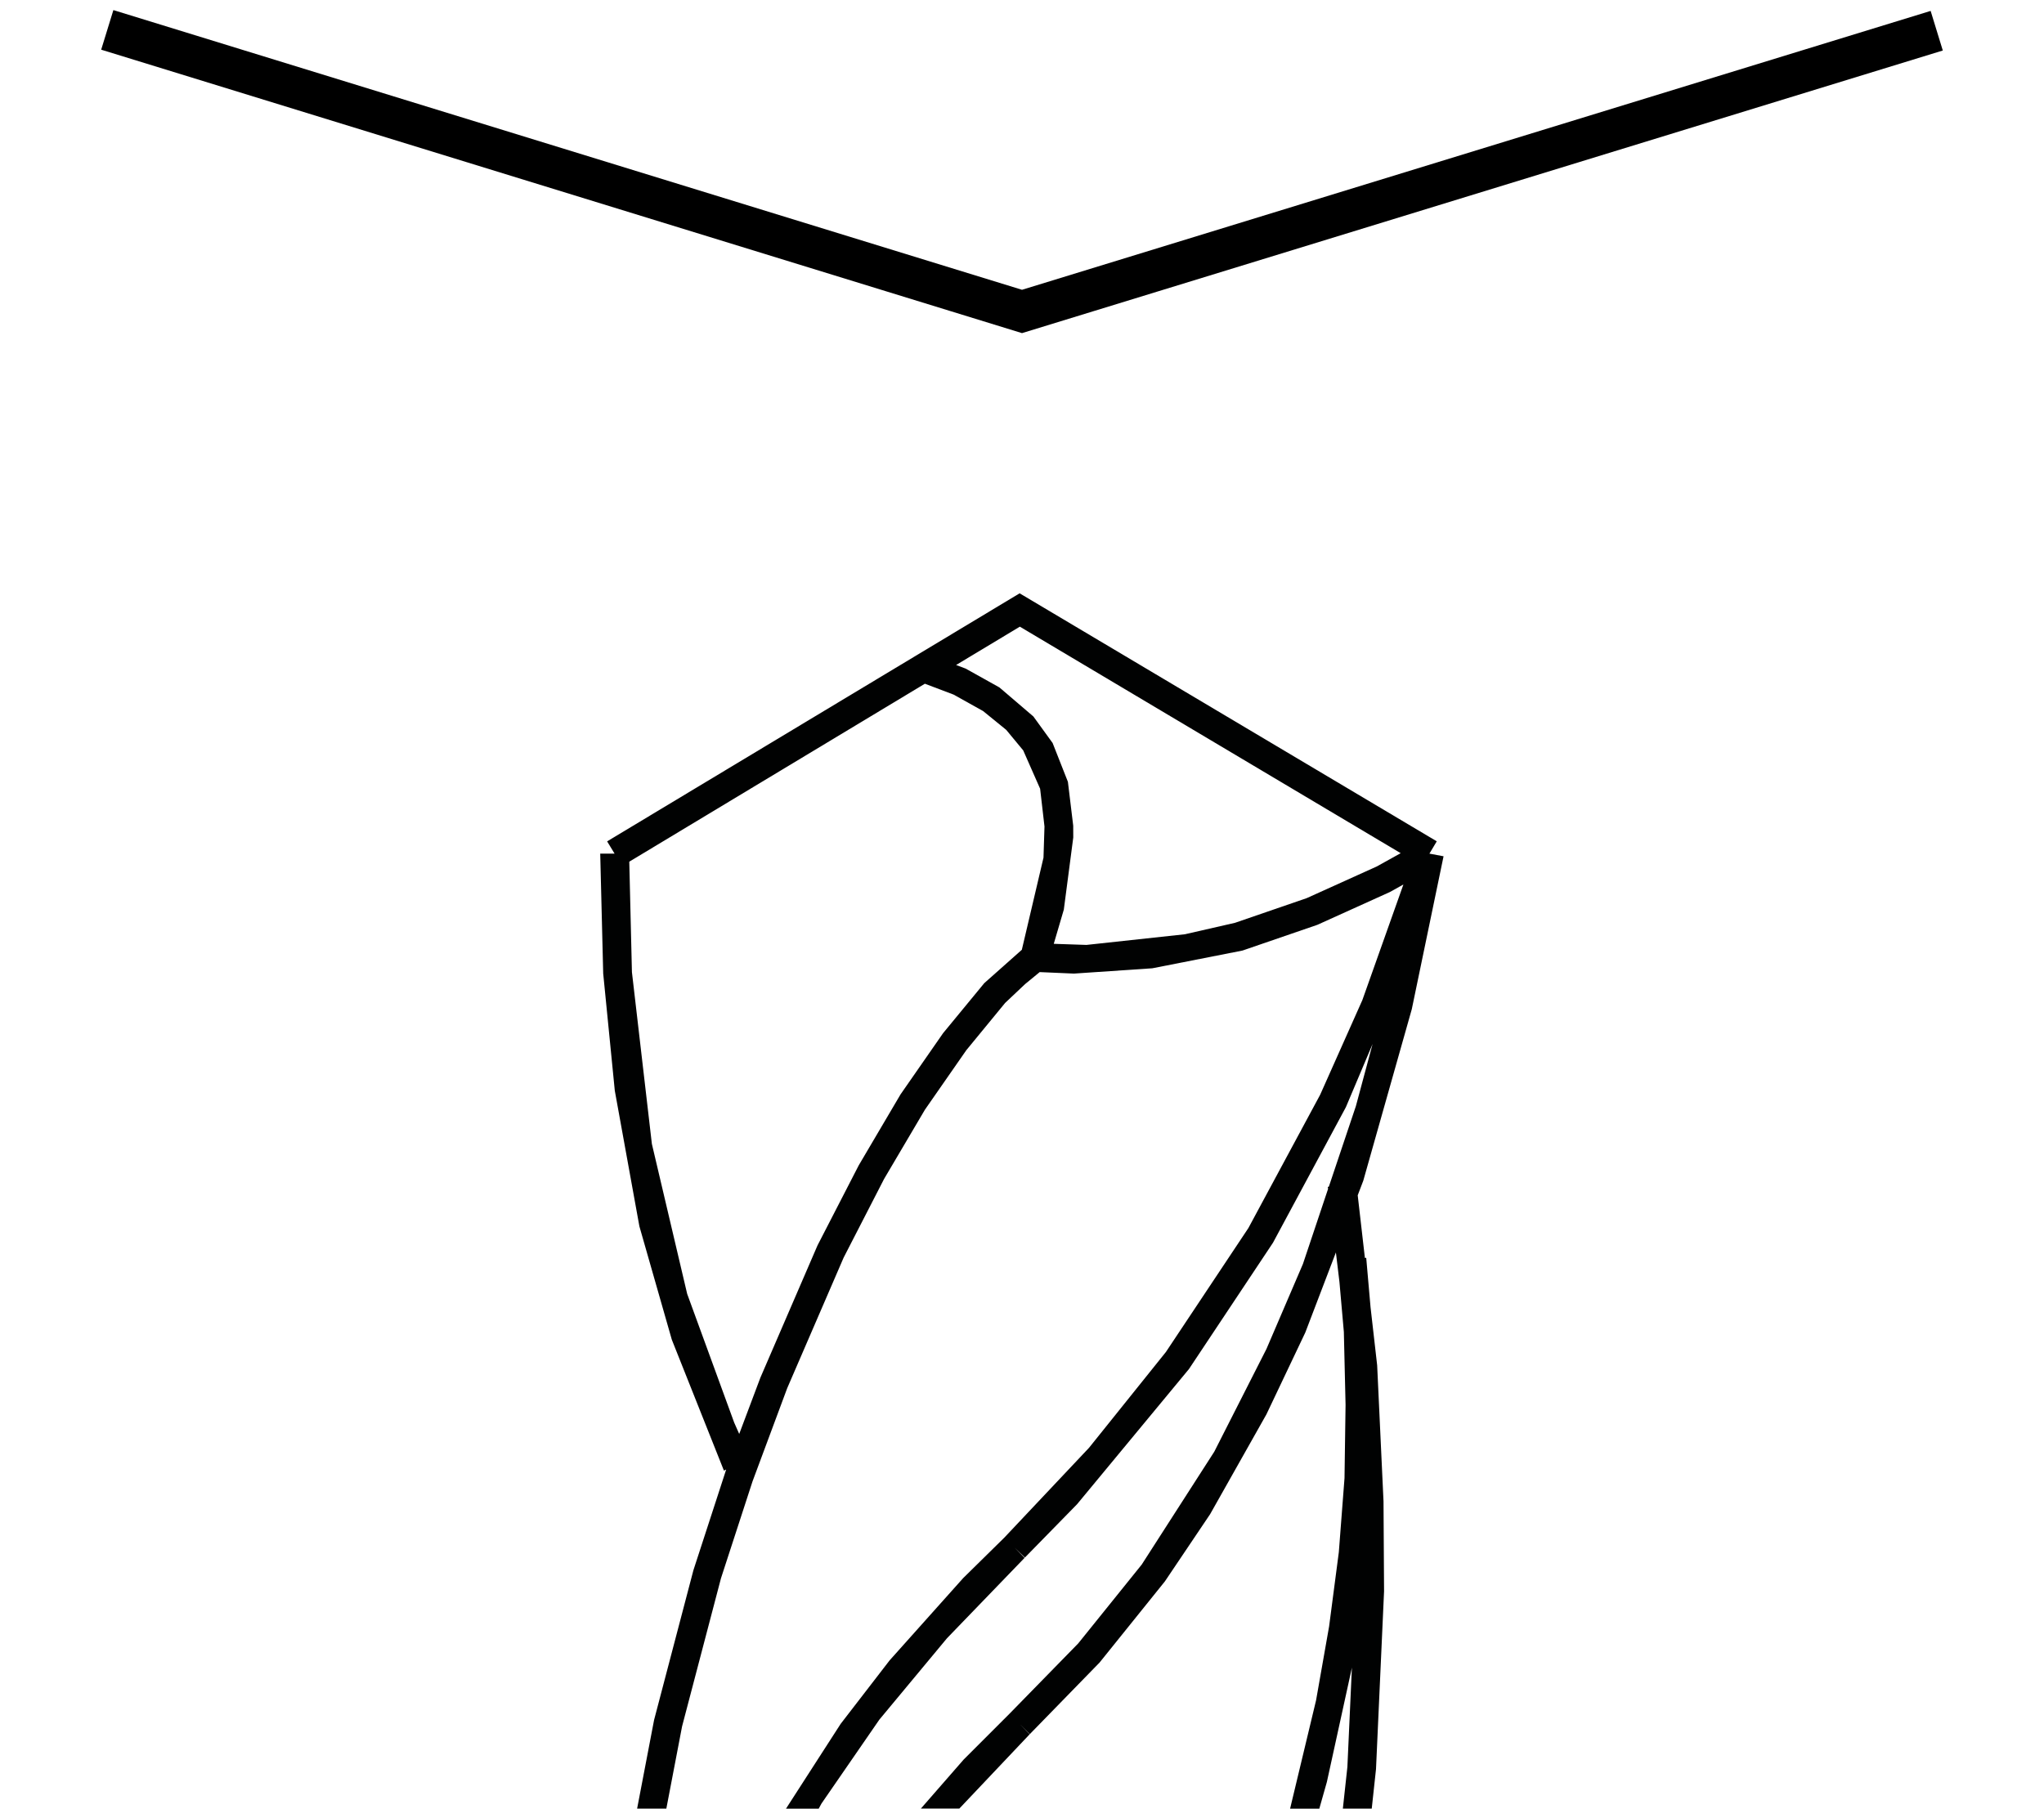
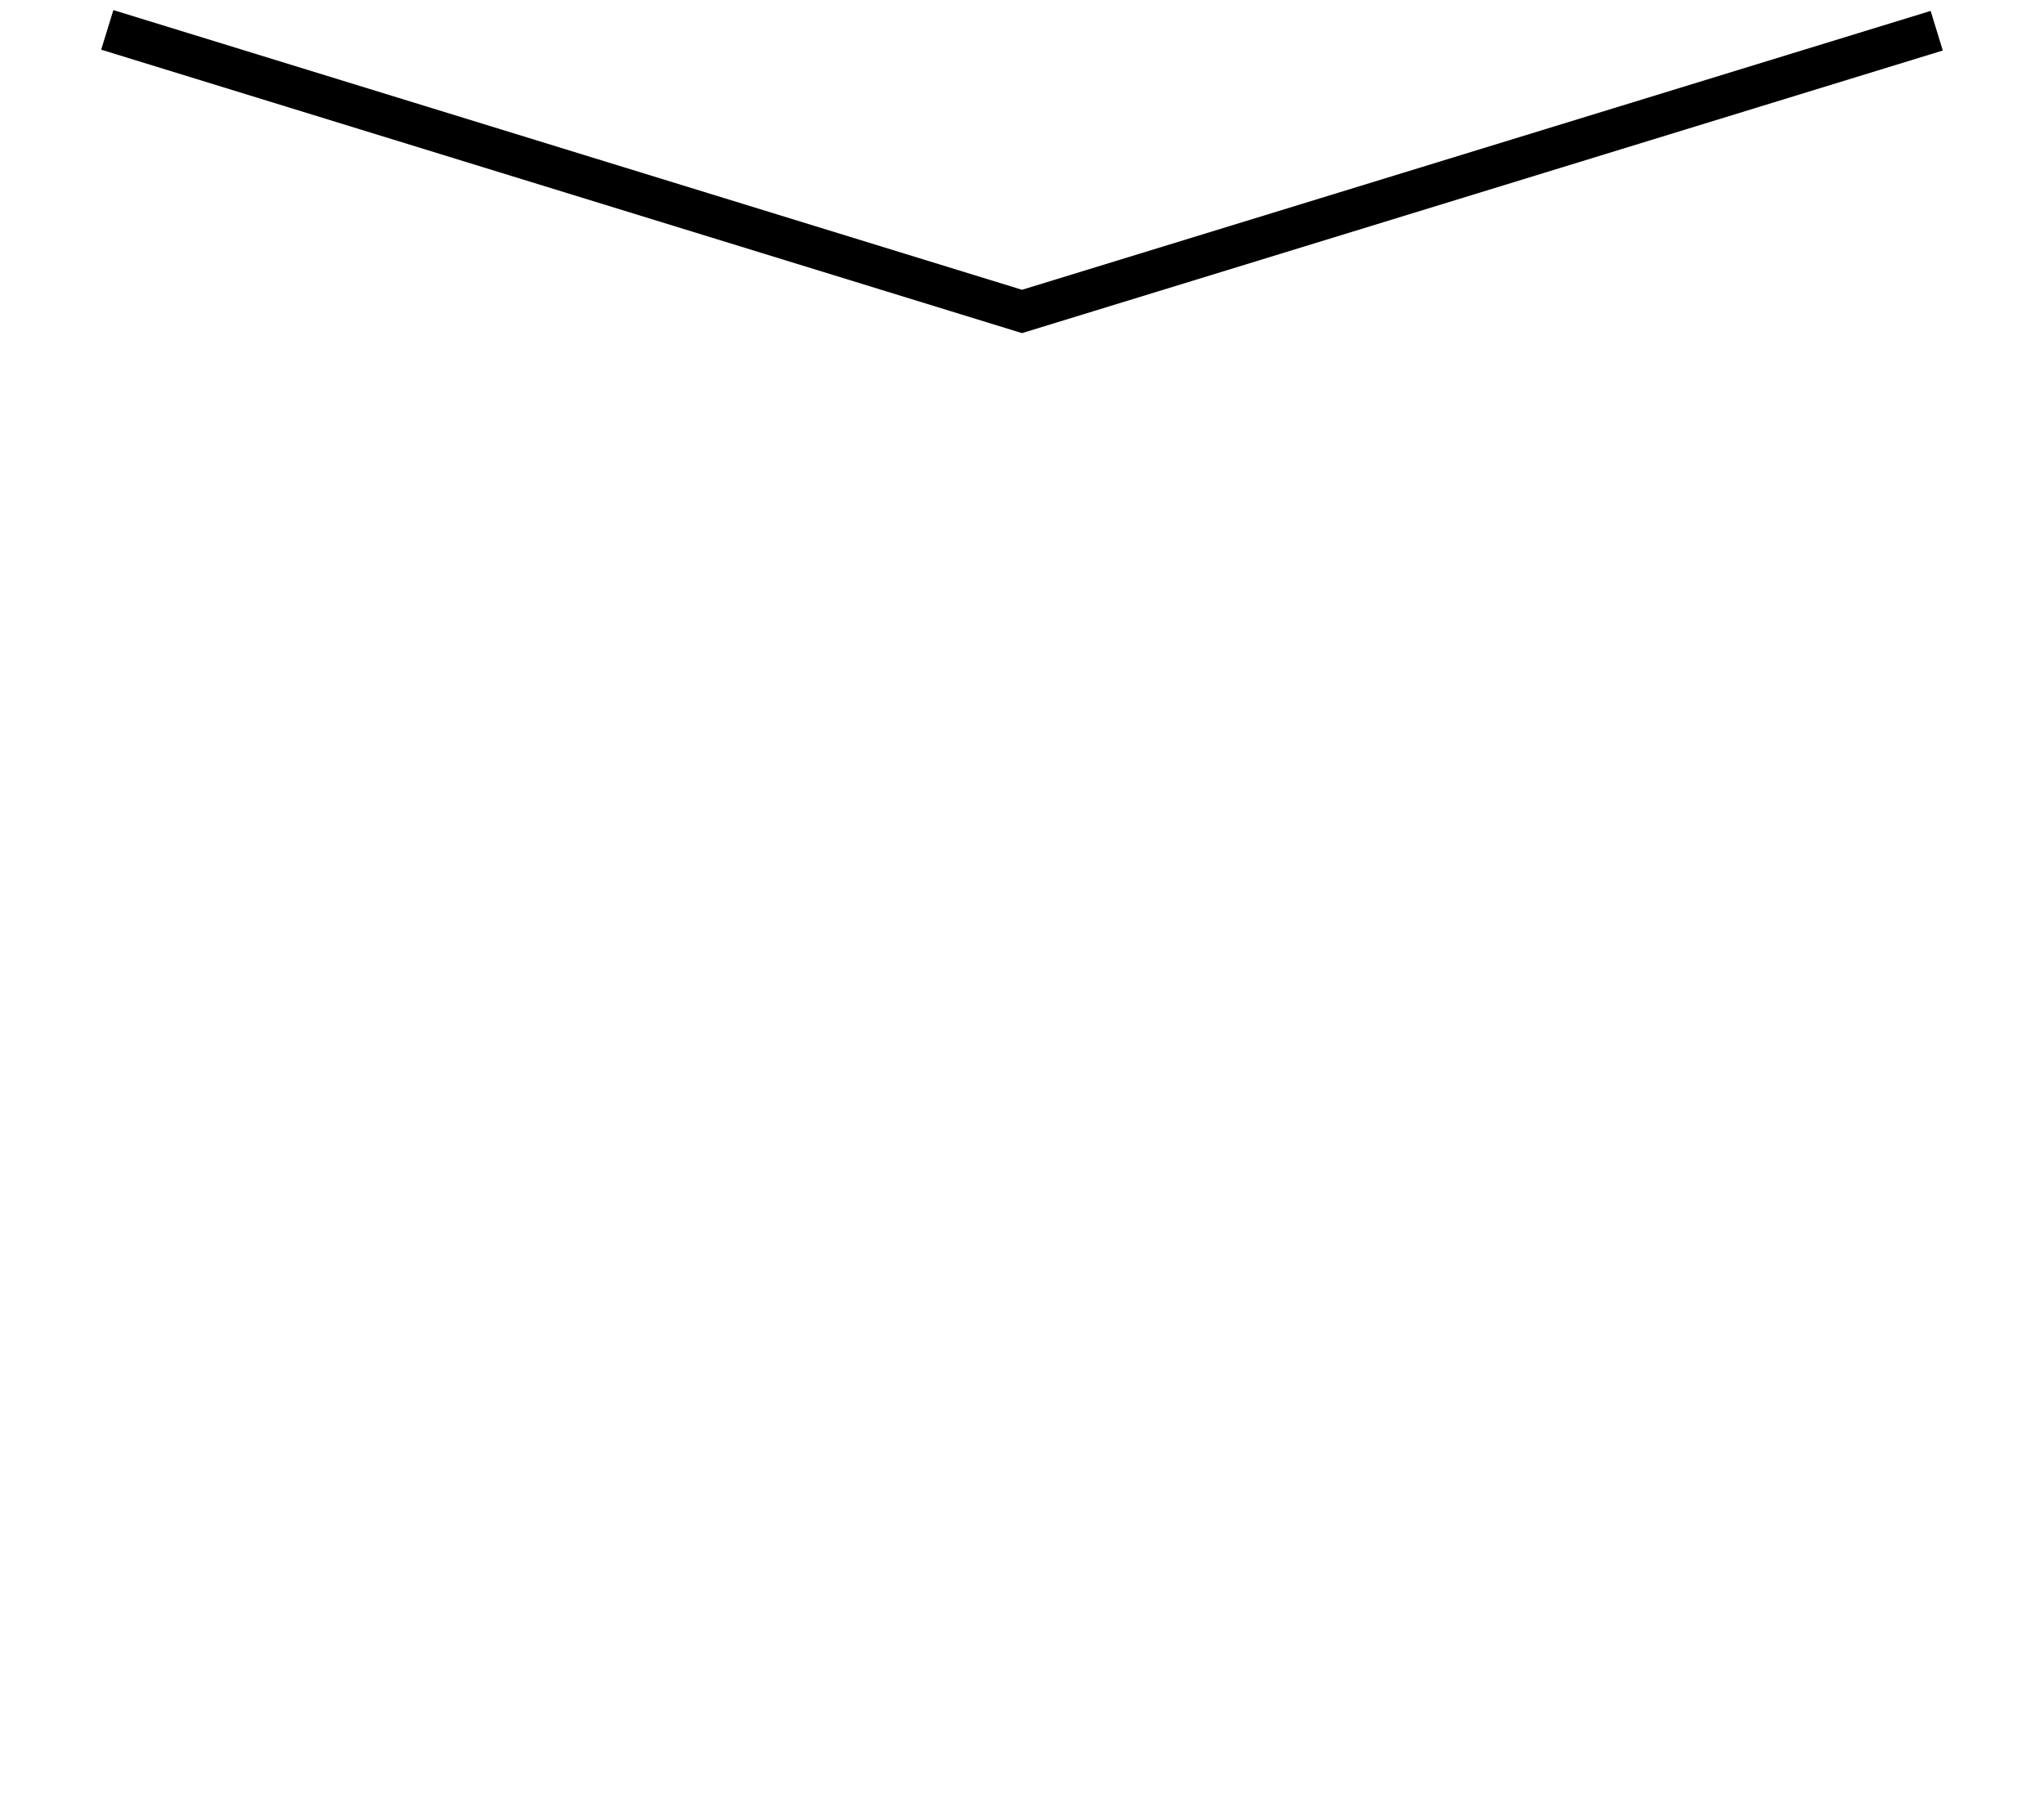
<svg xmlns="http://www.w3.org/2000/svg" version="1.1" id="Capa_1" x="0px" y="0px" viewBox="0 0 37 32.746" enable-background="new 0 0 37 32.746" xml:space="preserve">
-   <path fill="#010202" d="M10.919,17.626l0.21,2.121l0.445,2.455l0.587,2.053l0.943,2.37  l0.041-0.018l-0.593,1.822l-0.712,2.712l-0.307,1.604h0.529l0.285-1.489  l0.704-2.681l0.571-1.754l0.628-1.688l1.022-2.365l0.732-1.424l0.739-1.253  l0.749-1.077l0.702-0.855l0.361-0.341l0.265-0.218l0.62,0.027l1.419-0.096  l1.632-0.321l1.356-0.466l1.313-0.594l0.244-0.136L24.661,18.107l-0.764,1.714  l-1.299,2.413l-1.493,2.244l-1.392,1.735l-1.533,1.626l-0.745,0.733l-1.331,1.489  l-0.886,1.149l-0.99,1.536h0.592l0.05-0.092l1.048-1.52l1.224-1.473  l1.404-1.455l-0.181-0.186l0.187,0.18l0.945-0.966l2.025-2.447l1.521-2.287  l1.32-2.455l0.483-1.143l-0.302,1.124l-0.49,1.46l-0.018,0.002l0.004,0.038  l-0.455,1.359l-0.66,1.538l-0.945,1.861l-1.313,2.043l-1.15,1.428l-1.243,1.272  l-0.829,0.829l-0.775,0.888h0.696l1.273-1.345l-0.181-0.187l0.184,0.184  l1.262-1.295l1.182-1.469l0.819-1.217l1.019-1.807l0.704-1.482l0.554-1.45  l0.064,0.532l0.08,0.907l0.031,1.32L24.338,26.762l-0.103,1.341l-0.176,1.344  l-0.236,1.338l-0.47,1.961h0.529l0.137-0.484l0.451-2.06l0.002-0.017  l-0.082,1.806l-0.082,0.754h0.523l0.077-0.714l0.146-3.221l-0.01-1.629  l-0.115-2.462l-0.12-1.054l-0.078-0.892l-0.024,0.002l-0.13-1.134l0.101-0.265  l0.878-3.105l0.575-2.768l-0.256-0.048l0.133-0.223l-7.551-4.49l-7.467,4.491  l0.135,0.222h-0.26L10.919,17.626z M18.461,11.346l6.894,4.101l-0.434,0.241  l-1.267,0.573l-1.299,0.447l-0.906,0.207l-1.782,0.193l-0.592-0.02l0.182-0.619  l0.171-1.306l-0.001-0.214l-0.096-0.794l-0.277-0.703l-0.348-0.48l-0.615-0.526  l-0.611-0.341l-0.173-0.065L18.461,11.346z M16.742,12.379l0.52,0.197l0.534,0.298  l0.418,0.34l0.308,0.372l0.306,0.694l0.079,0.684l-0.018,0.564l-0.392,1.668  l-0.68,0.604l-0.745,0.905l-0.77,1.108l-0.757,1.285l-0.746,1.449l-1.034,2.394  l-0.384,1.021l-0.091-0.206l-0.851-2.33l-0.639-2.716l-0.361-3.109l-0.048-2  L16.742,12.379z" />
  <polyline fill="none" stroke="#000000" stroke-width="0.75" stroke-miterlimit="10" points="35.058,0.556 18.5,5.639   1.942,0.541 " />
</svg>